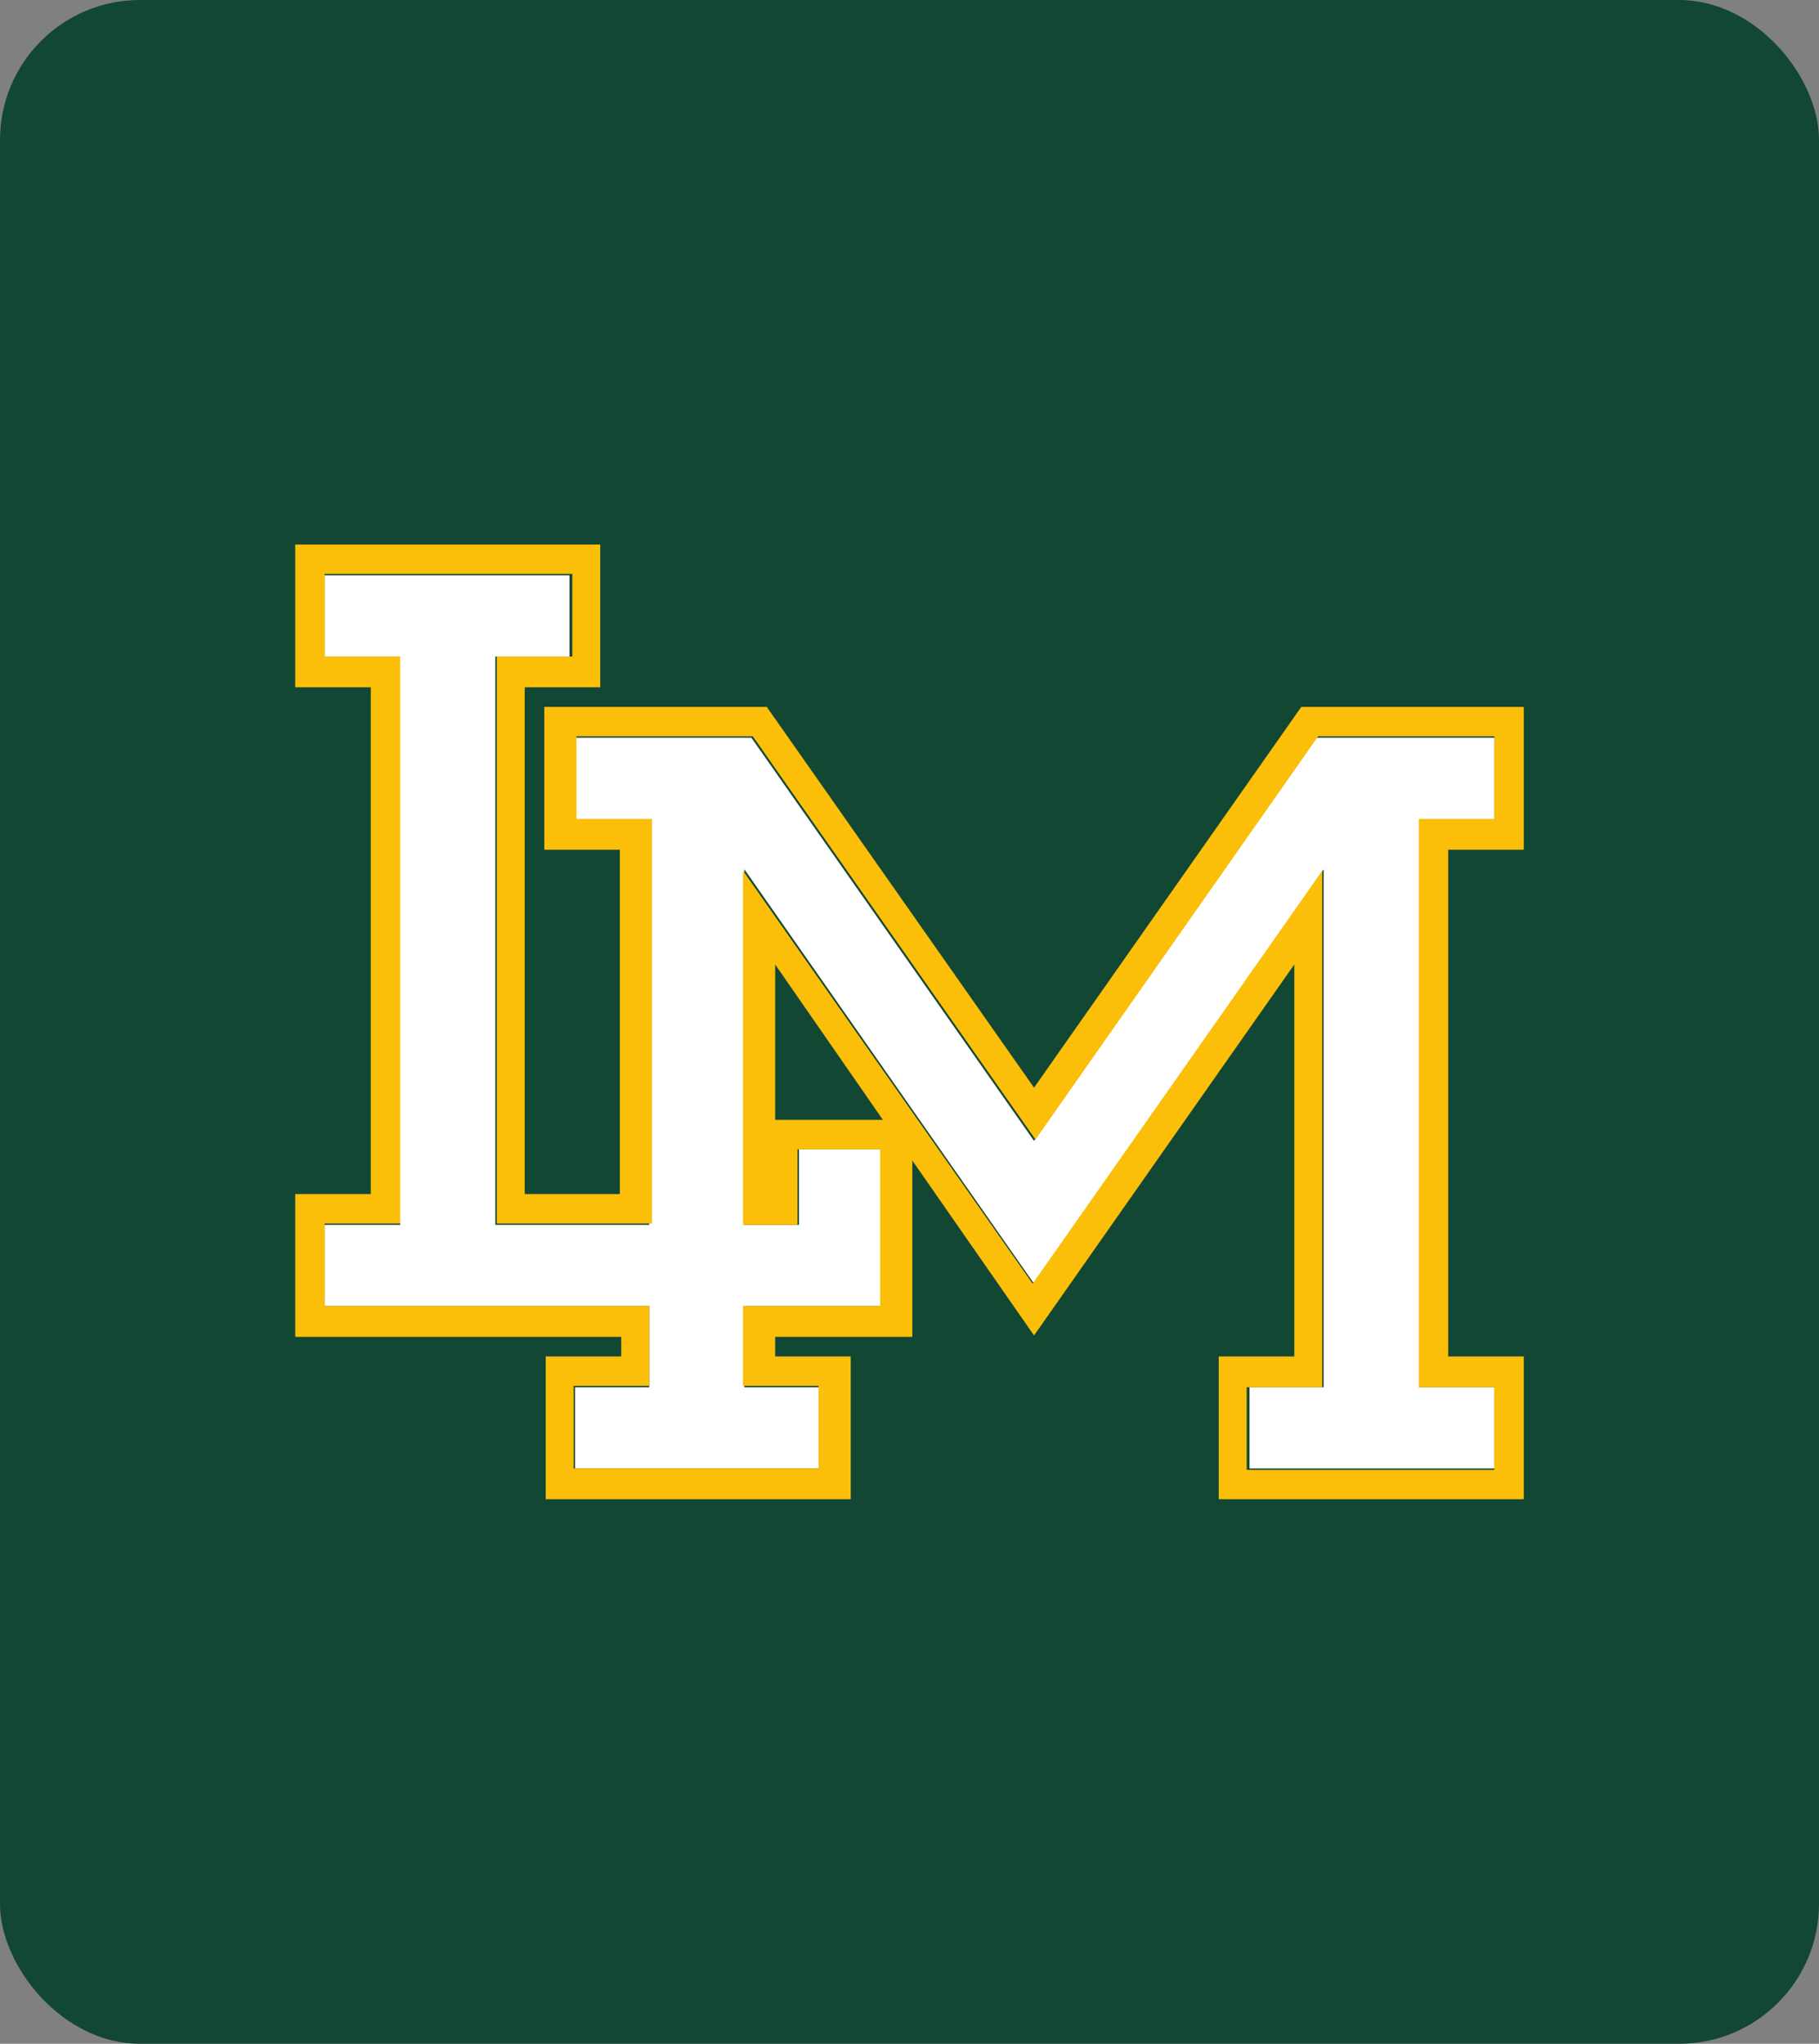
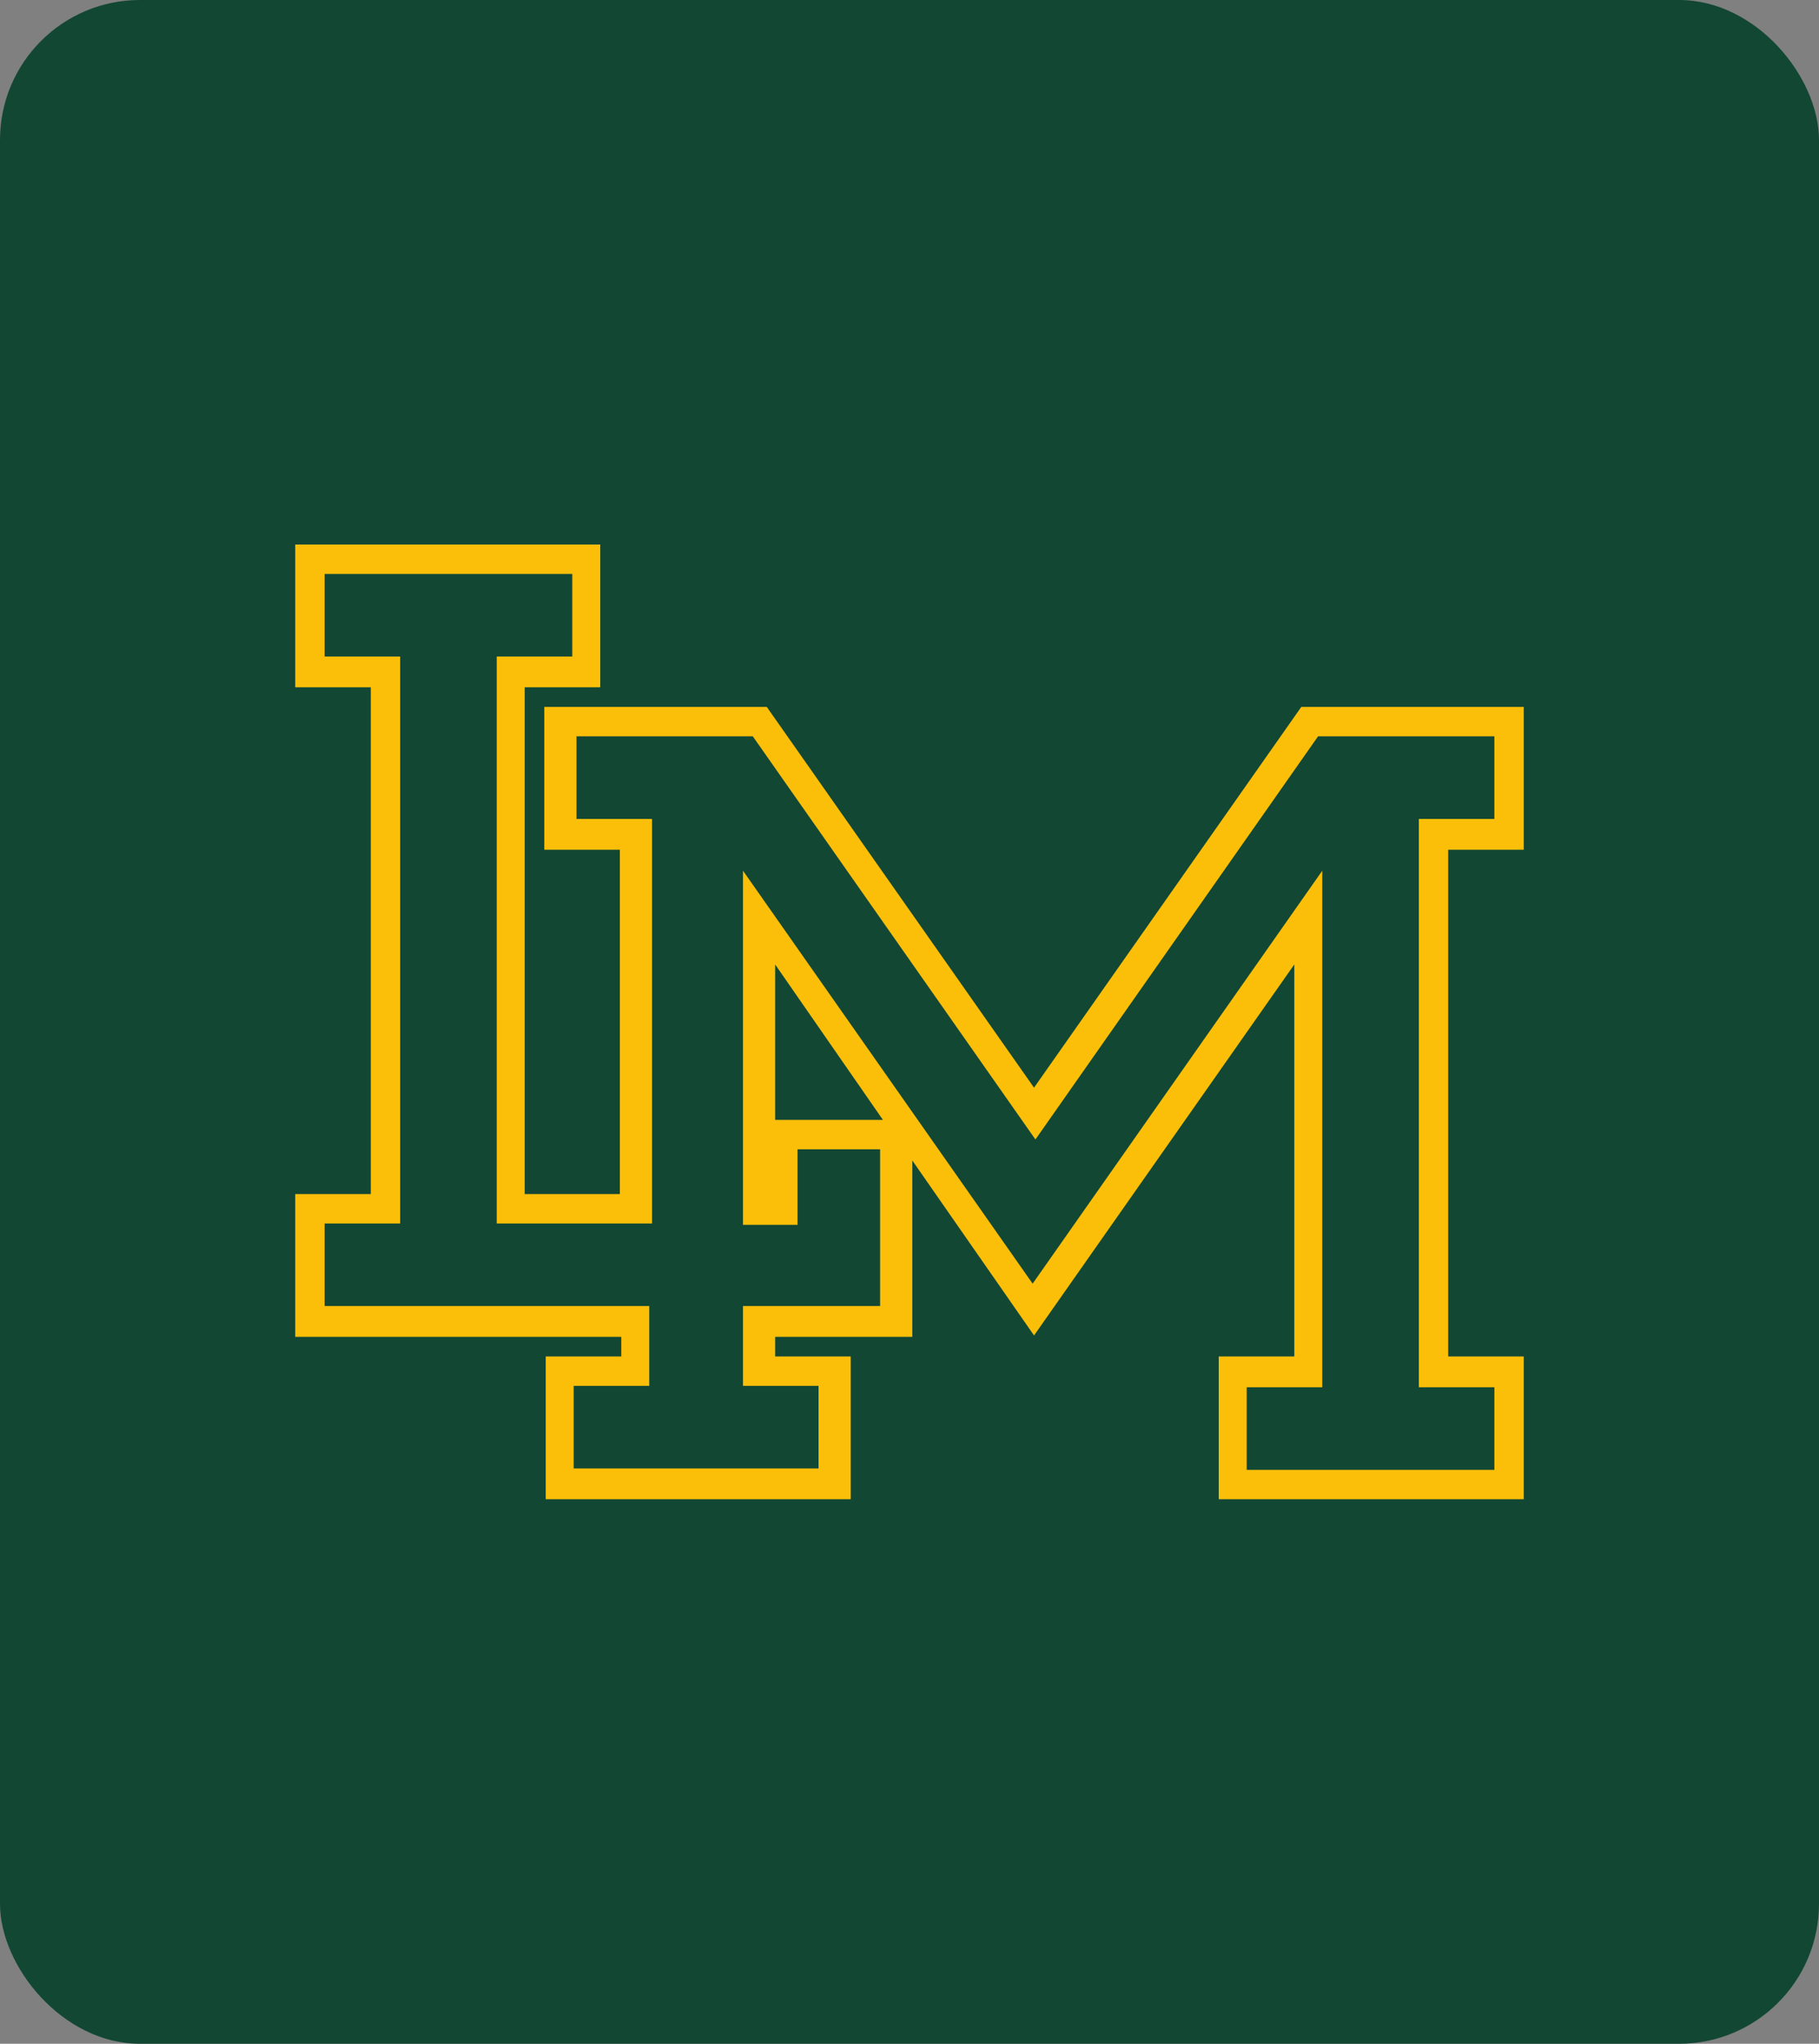
<svg xmlns="http://www.w3.org/2000/svg" id="Capa_1" data-name="Capa 1" viewBox="0 0 130 146">
  <rect x="0" y="0" width="130" height="146" fill="#808080" stroke="none" />
  <defs>
    <style>
      .cls-1 {
        fill: #fbbf09;
      }

      .cls-2 {
        fill: #fff;
      }

      .cls-3 {
        fill: #124734;
      }
    </style>
  </defs>
  <rect class="cls-3" width="130" height="146" rx="10" ry="10" />
  <g>
-     <polygon class="cls-2" points="89.3 104.9 106.8 104.9 106.8 99.1 101.4 99.1 101.4 58.5 106.8 58.5 106.8 52.7 94.1 52.7 73.9 81.5 53.7 52.7 41.1 52.7 41.1 58.5 46.4 58.5 46.4 87.5 35.4 87.5 35.4 46.9 40.7 46.9 40.7 41.1 23.2 41.1 23.2 46.9 28.6 46.9 28.6 87.5 23.2 87.5 23.2 93.3 46.4 93.3 46.4 99.1 41.1 99.1 41.1 104.9 58.6 104.9 58.6 99.1 53.2 99.1 53.2 93.3 63 93.3 63 82.1 57.1 82.1 57.1 87.5 53.2 87.5 53.2 62.1 73.9 91.7 94.6 62.1 94.6 99.1 89.3 99.1 89.3 104.9" />
    <path class="cls-1" d="M108.9,107.1h-21.8v-10.2h5.4v-28l-18.6,26.5-8.7-12.5v12.6h-9.8v1.4h5.4v10.2h-21.8v-10.2h5.4v-1.4H21.1v-10.2h5.4V49.1h-5.4v-10.2h21.8v10.2h-5.4v36.2h6.8v-24.6h-5.4v-10.2h15.9l19.1,27.2,19.1-27.2h15.9v10.2h-5.4v36.2h5.4v10.2Zm-19.6-2.1h17.5v-5.9h-5.4V58.5h5.4v-5.9h-12.6l-20.2,28.8-20.2-28.8h-12.6v5.9h5.4v28.9h-11.1V46.9h5.4v-5.9H23.2v5.9h5.4v40.5h-5.4v5.9h23.2v5.7h-5.4v5.9h17.5v-5.9h-5.4v-5.7h9.8v-11.2h-5.9v5.4h-3.9v-25.3l20.7,29.5,20.7-29.5v36.9h-5.4v5.9Zm-33.9-25h7.7l-7.7-11.1v11.1Z" />
  </g>
</svg>